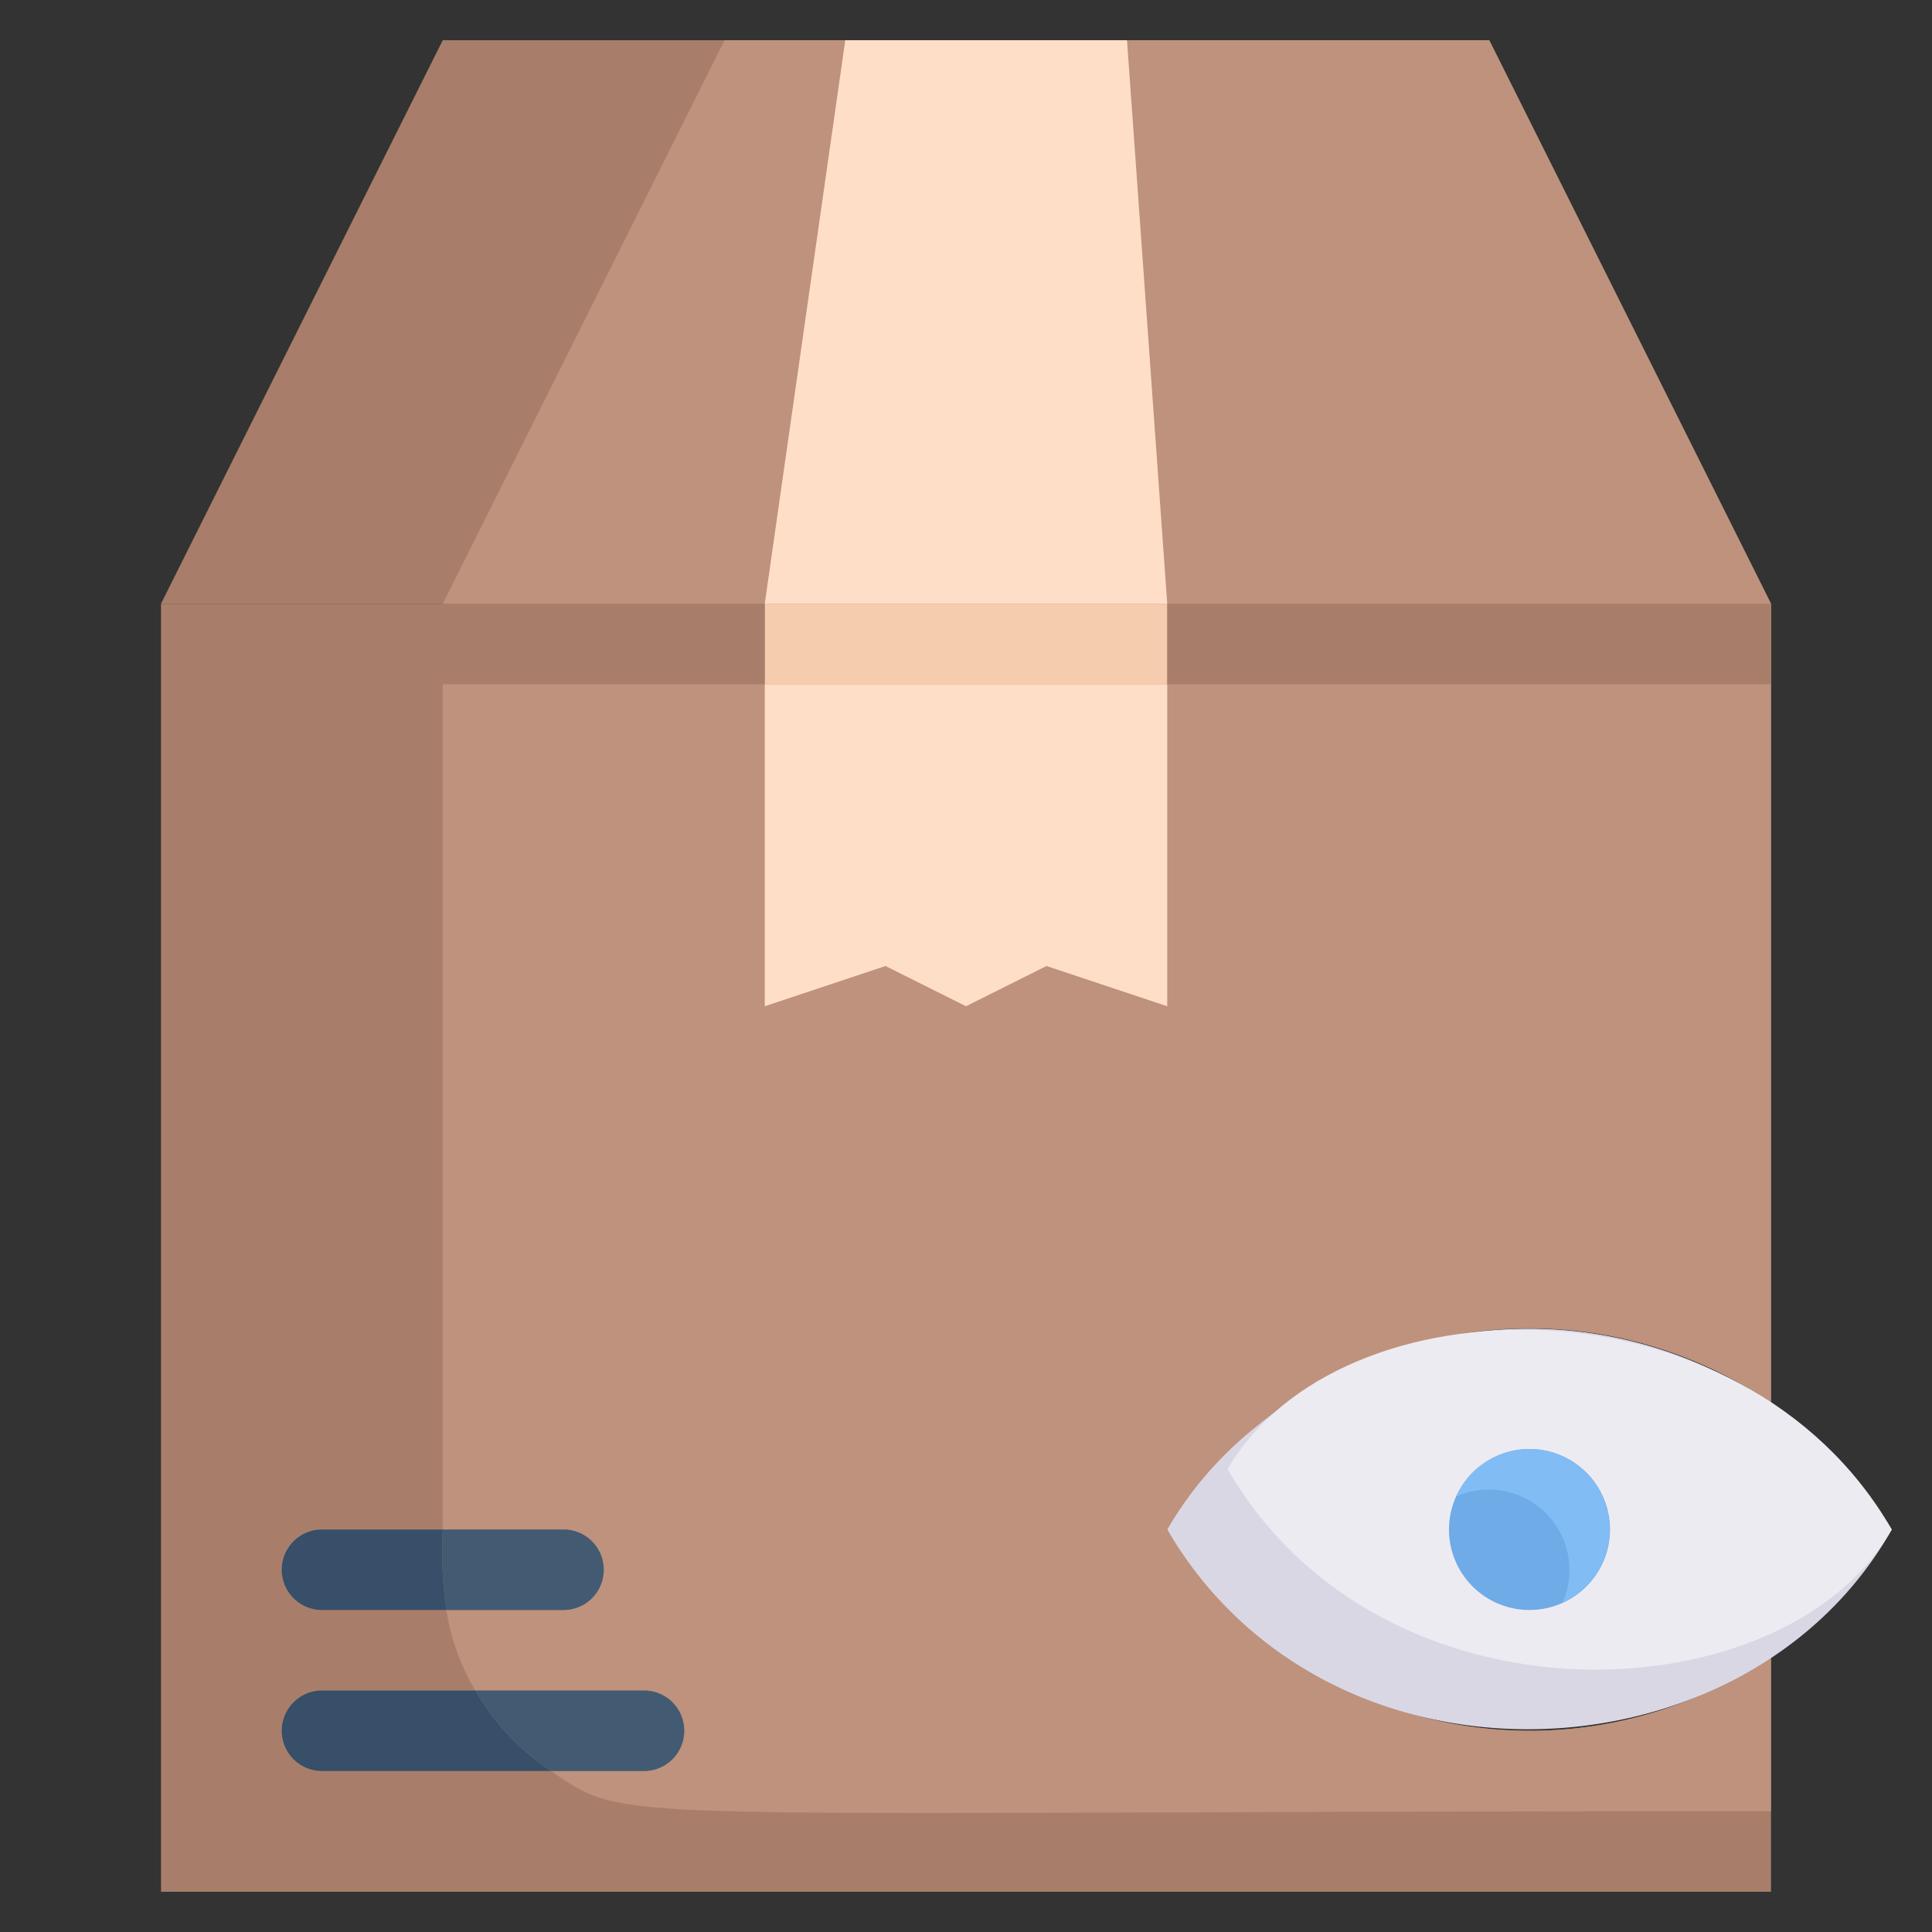
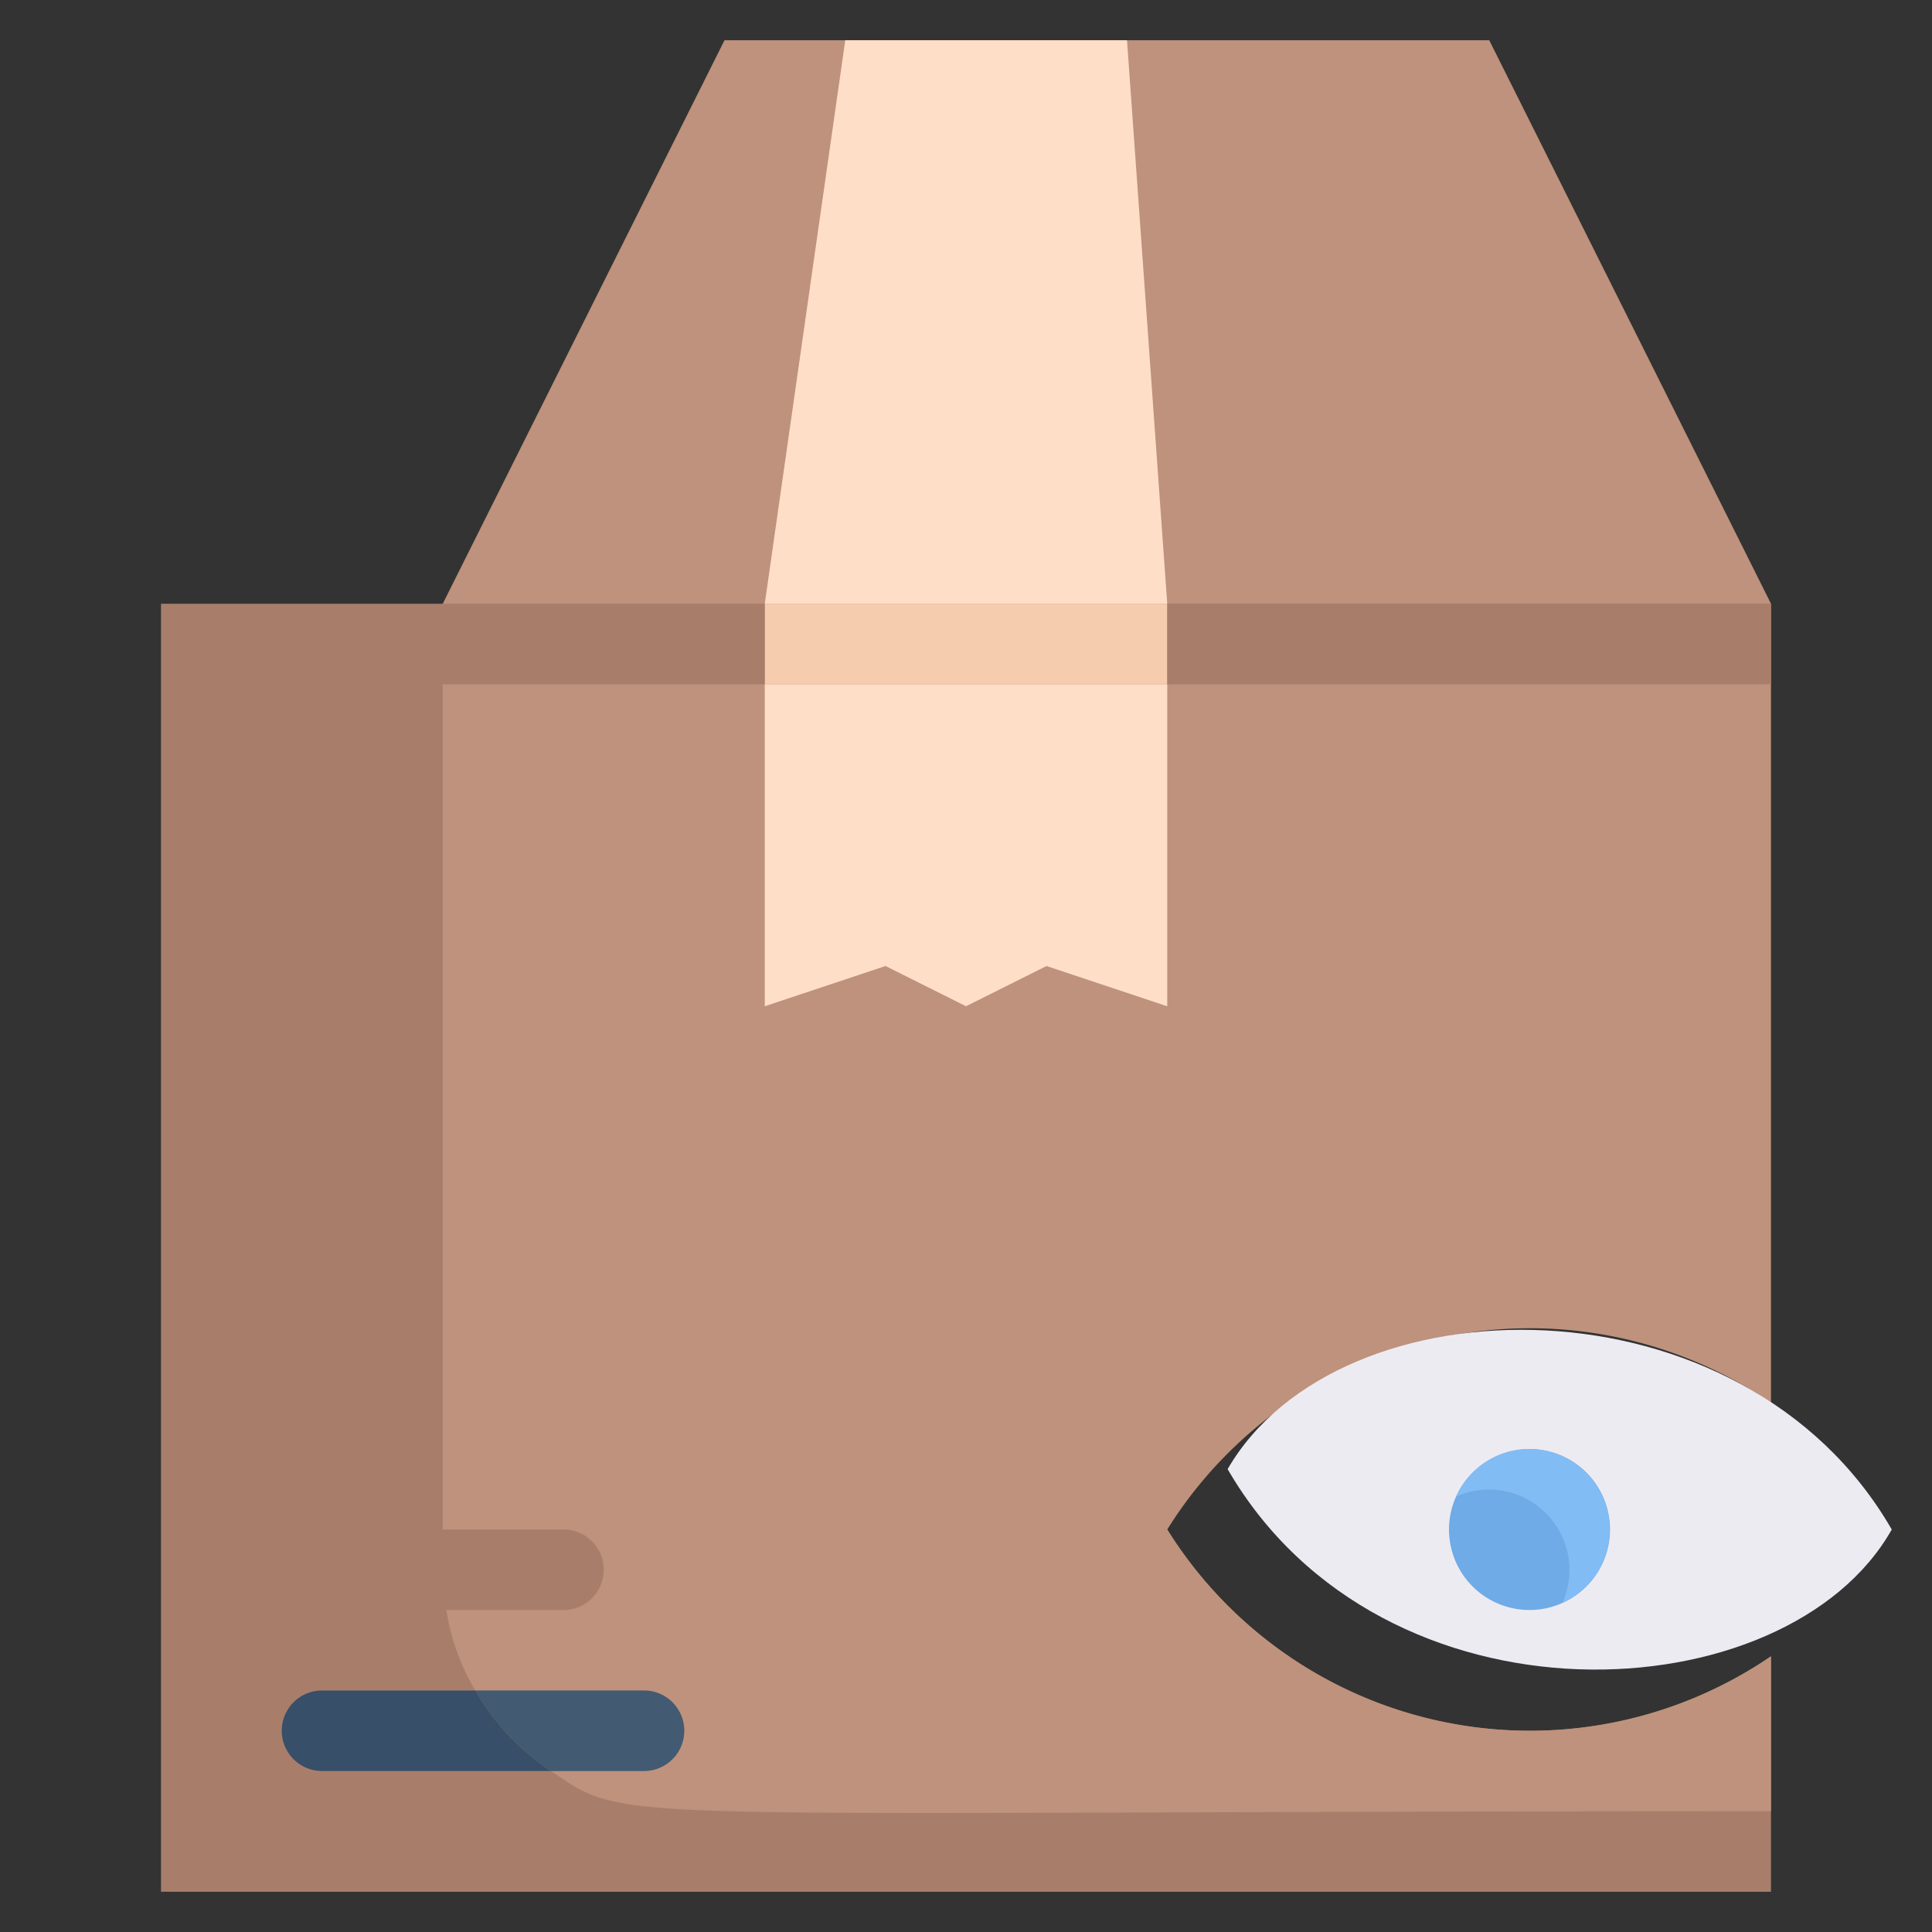
<svg xmlns="http://www.w3.org/2000/svg" viewBox="0 0 48 48">
  <rect x="0" y="0" width="48" height="48" fill="#333333" stroke="none" />
  <defs>
    <style>.cls-1{fill:#a87e6b;}.cls-2{fill:#be927c;}.cls-3{fill:#ffdec7;}.cls-4{fill:#425b72;}.cls-5{fill:#374f68;}.cls-6{fill:#dad7e5;}.cls-7{fill:#edebf2;}.cls-8{fill:#6fabe6;}.cls-9{fill:#82bcf4;}.cls-10{fill:#f6ccaf;}</style>
  </defs>
  <title>View Delivery</title>
  <g id="View_Delivery" data-name="View Delivery">
-     <path class="cls-1" d="M29,38a10.62,10.62,0,0,0,15,3.15V47H4V15H44V34.85A10.62,10.62,0,0,0,29,38Z" />
+     <path class="cls-1" d="M29,38a10.62,10.62,0,0,0,15,3.15V47H4V15H44A10.62,10.62,0,0,0,29,38Z" />
    <path class="cls-2" d="M29,38a10.62,10.62,0,0,0,15,3.15V45c-29.49,0-28.29.36-30.31-1H16a1,1,0,0,0,0-2H11.81a5.51,5.51,0,0,1-.72-2H14a1,1,0,0,0,0-2H11V15H44V34.85A10.62,10.62,0,0,0,29,38Z" />
-     <polygon class="cls-1" points="44 15 4 15 11 1 37 1 44 15" />
    <polygon class="cls-2" points="44 15 11 15 18 1 37 1 44 15" />
    <polygon class="cls-3" points="29 15 19 15 21 1 28 1 29 15" />
    <polygon class="cls-3" points="29 17 29 25 26 24 24 25 22 24 19 25 19 17 29 17" />
-     <path class="cls-4" d="M14,40H11.09A10.29,10.29,0,0,1,11,38h3A1,1,0,0,1,14,40Z" />
-     <path class="cls-5" d="M11.09,40H8a1,1,0,0,1,0-2h3A10.48,10.48,0,0,0,11.09,40Z" />
    <path class="cls-4" d="M16,44H13.69a5.9,5.9,0,0,1-1.88-2H16A1,1,0,0,1,16,44Z" />
    <path class="cls-5" d="M13.69,44H8a1,1,0,0,1,0-2h3.81A5.9,5.9,0,0,0,13.69,44Z" />
-     <path class="cls-6" d="M47,38c-3.59,6.37-14,6.86-18,0a9.11,9.11,0,0,1,2.23-2.57h0A10.64,10.64,0,0,1,47,38Z" />
    <path class="cls-7" d="M47,38c-2.6,4.61-12.65,5.15-16.5-1.5C33.26,31.73,43.3,31.58,47,38Z" />
    <path class="cls-8" d="M40,38a2,2,0,1,0-2,2,2,2,0,0,0,2-2" />
    <path class="cls-9" d="M38,36a2,2,0,0,0-1.82,1.18,2,2,0,0,1,2.64,2.64A2,2,0,0,0,38,36Z" />
    <rect class="cls-10" x="19" y="15" width="10" height="2" />
    <rect class="cls-1" x="11" y="15" width="8" height="2" />
    <rect class="cls-1" x="29" y="15" width="15" height="2" />
  </g>
</svg>